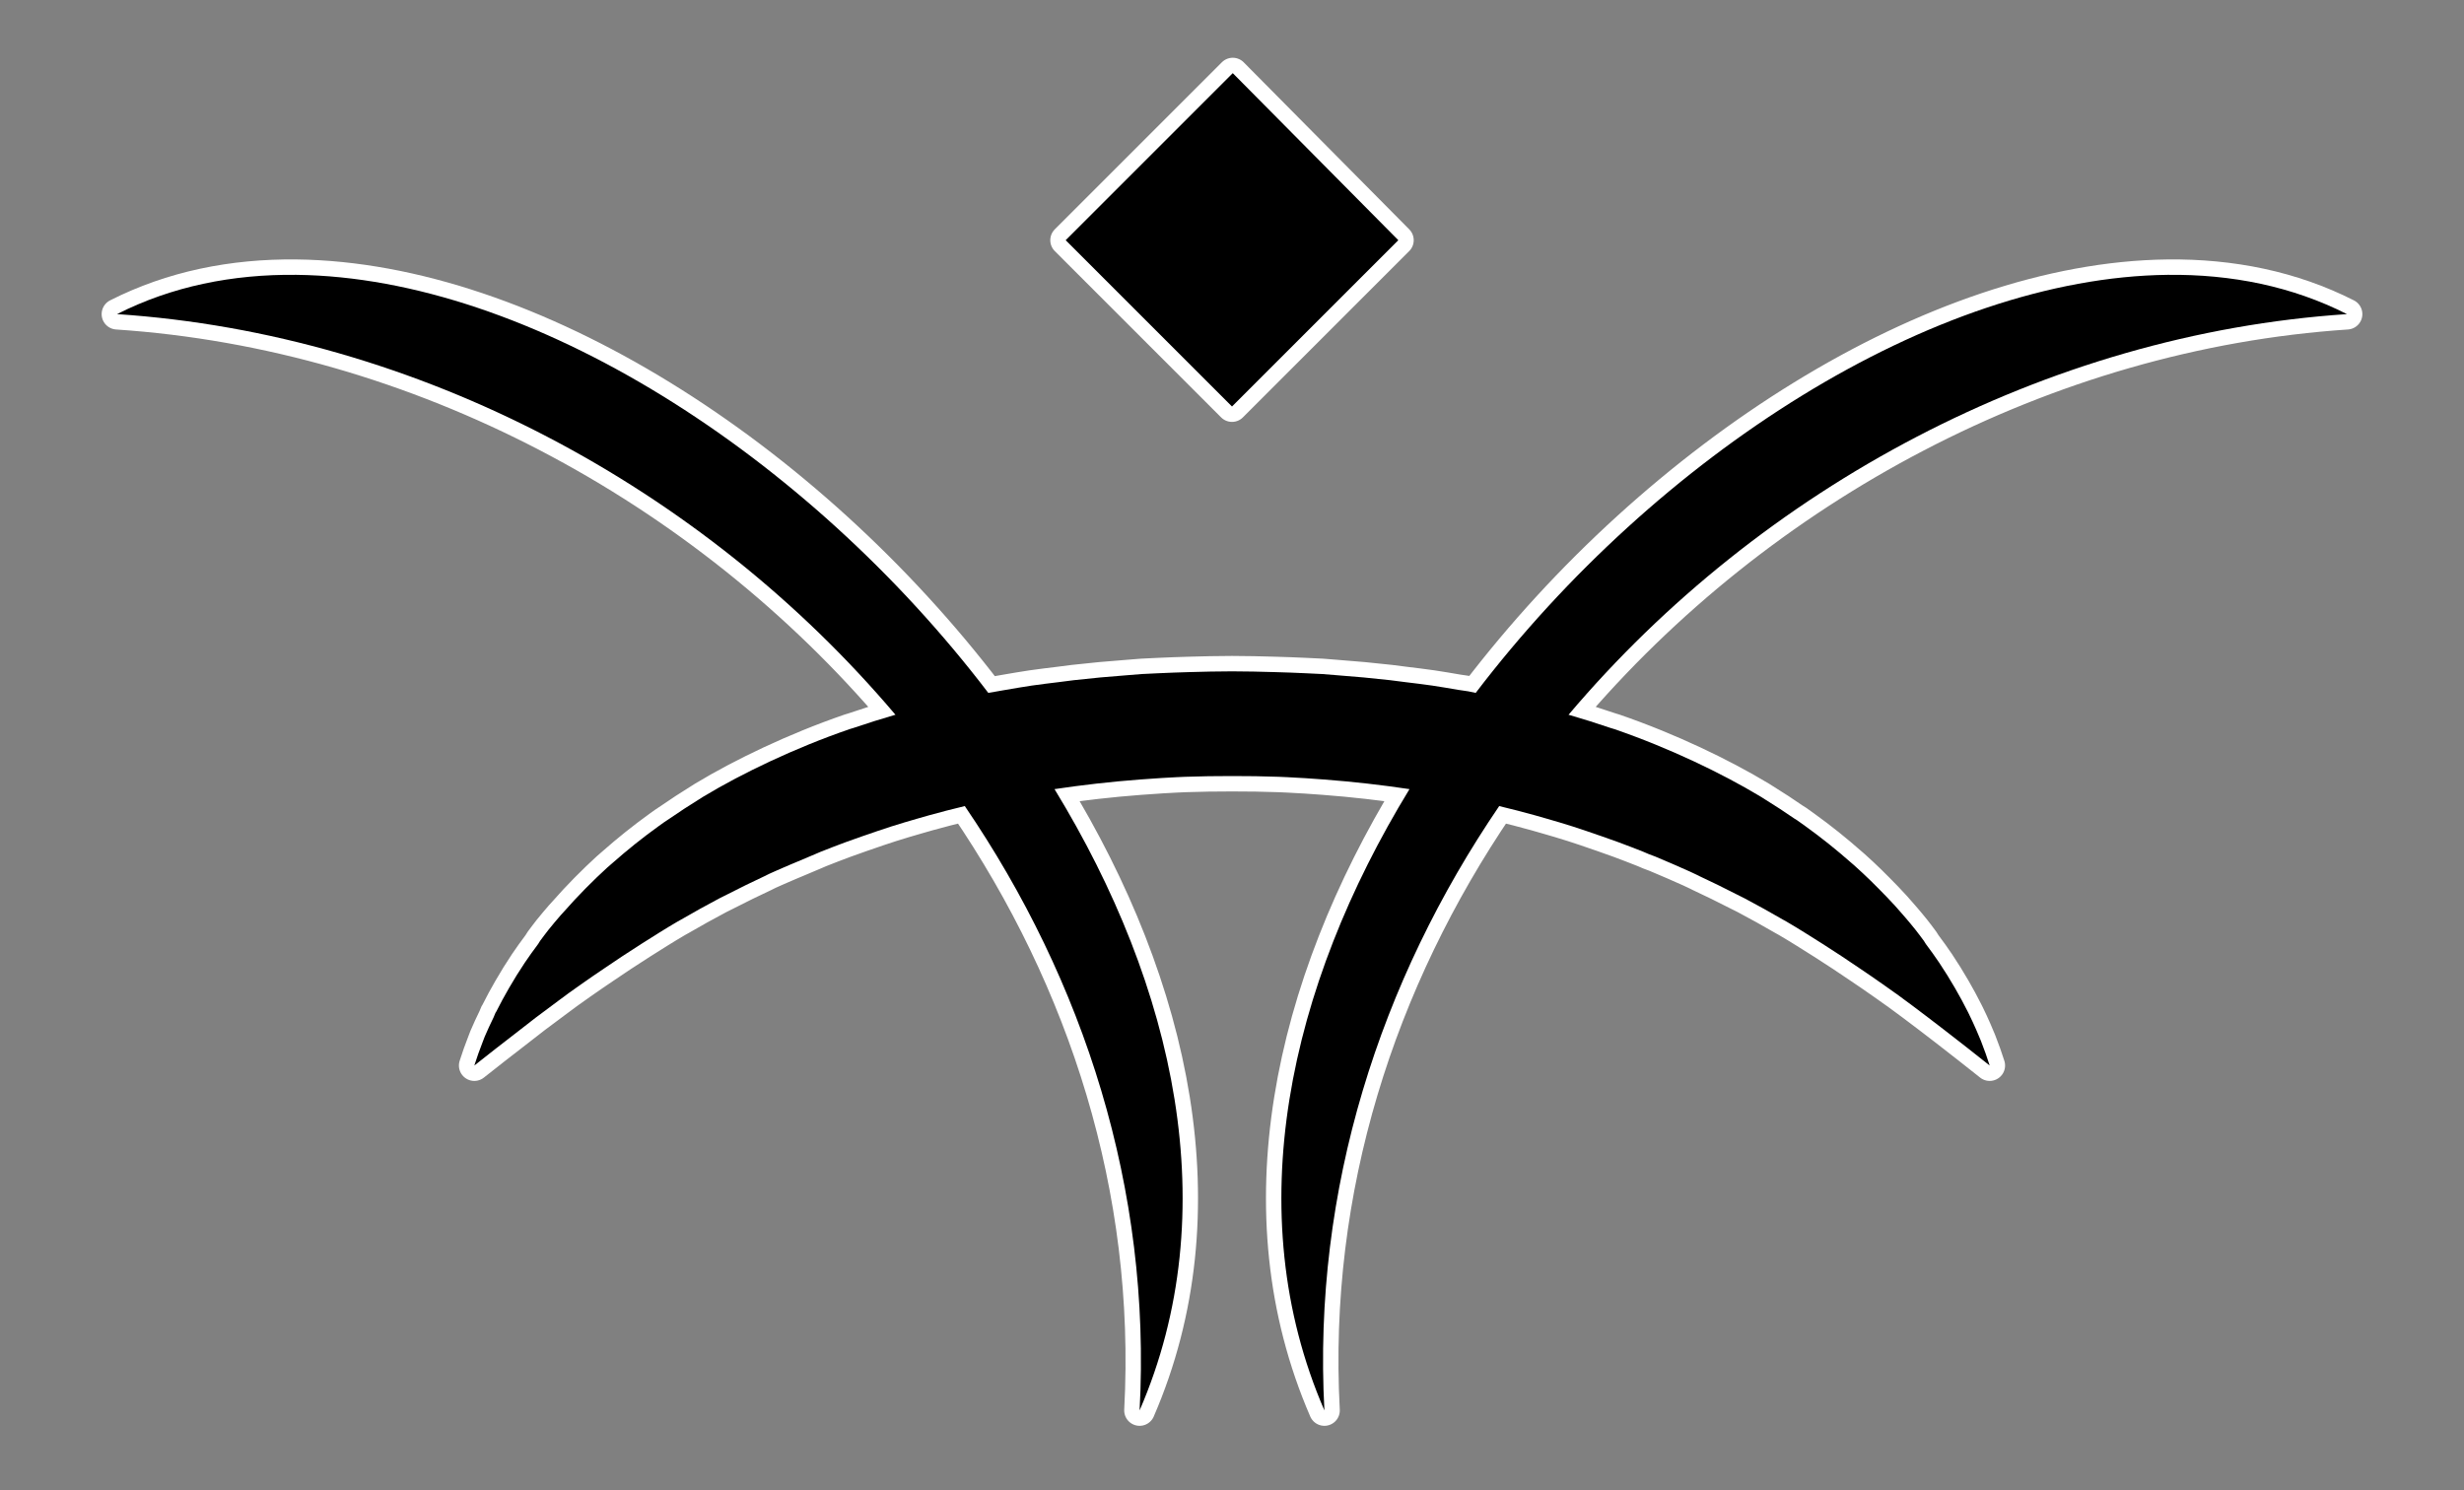
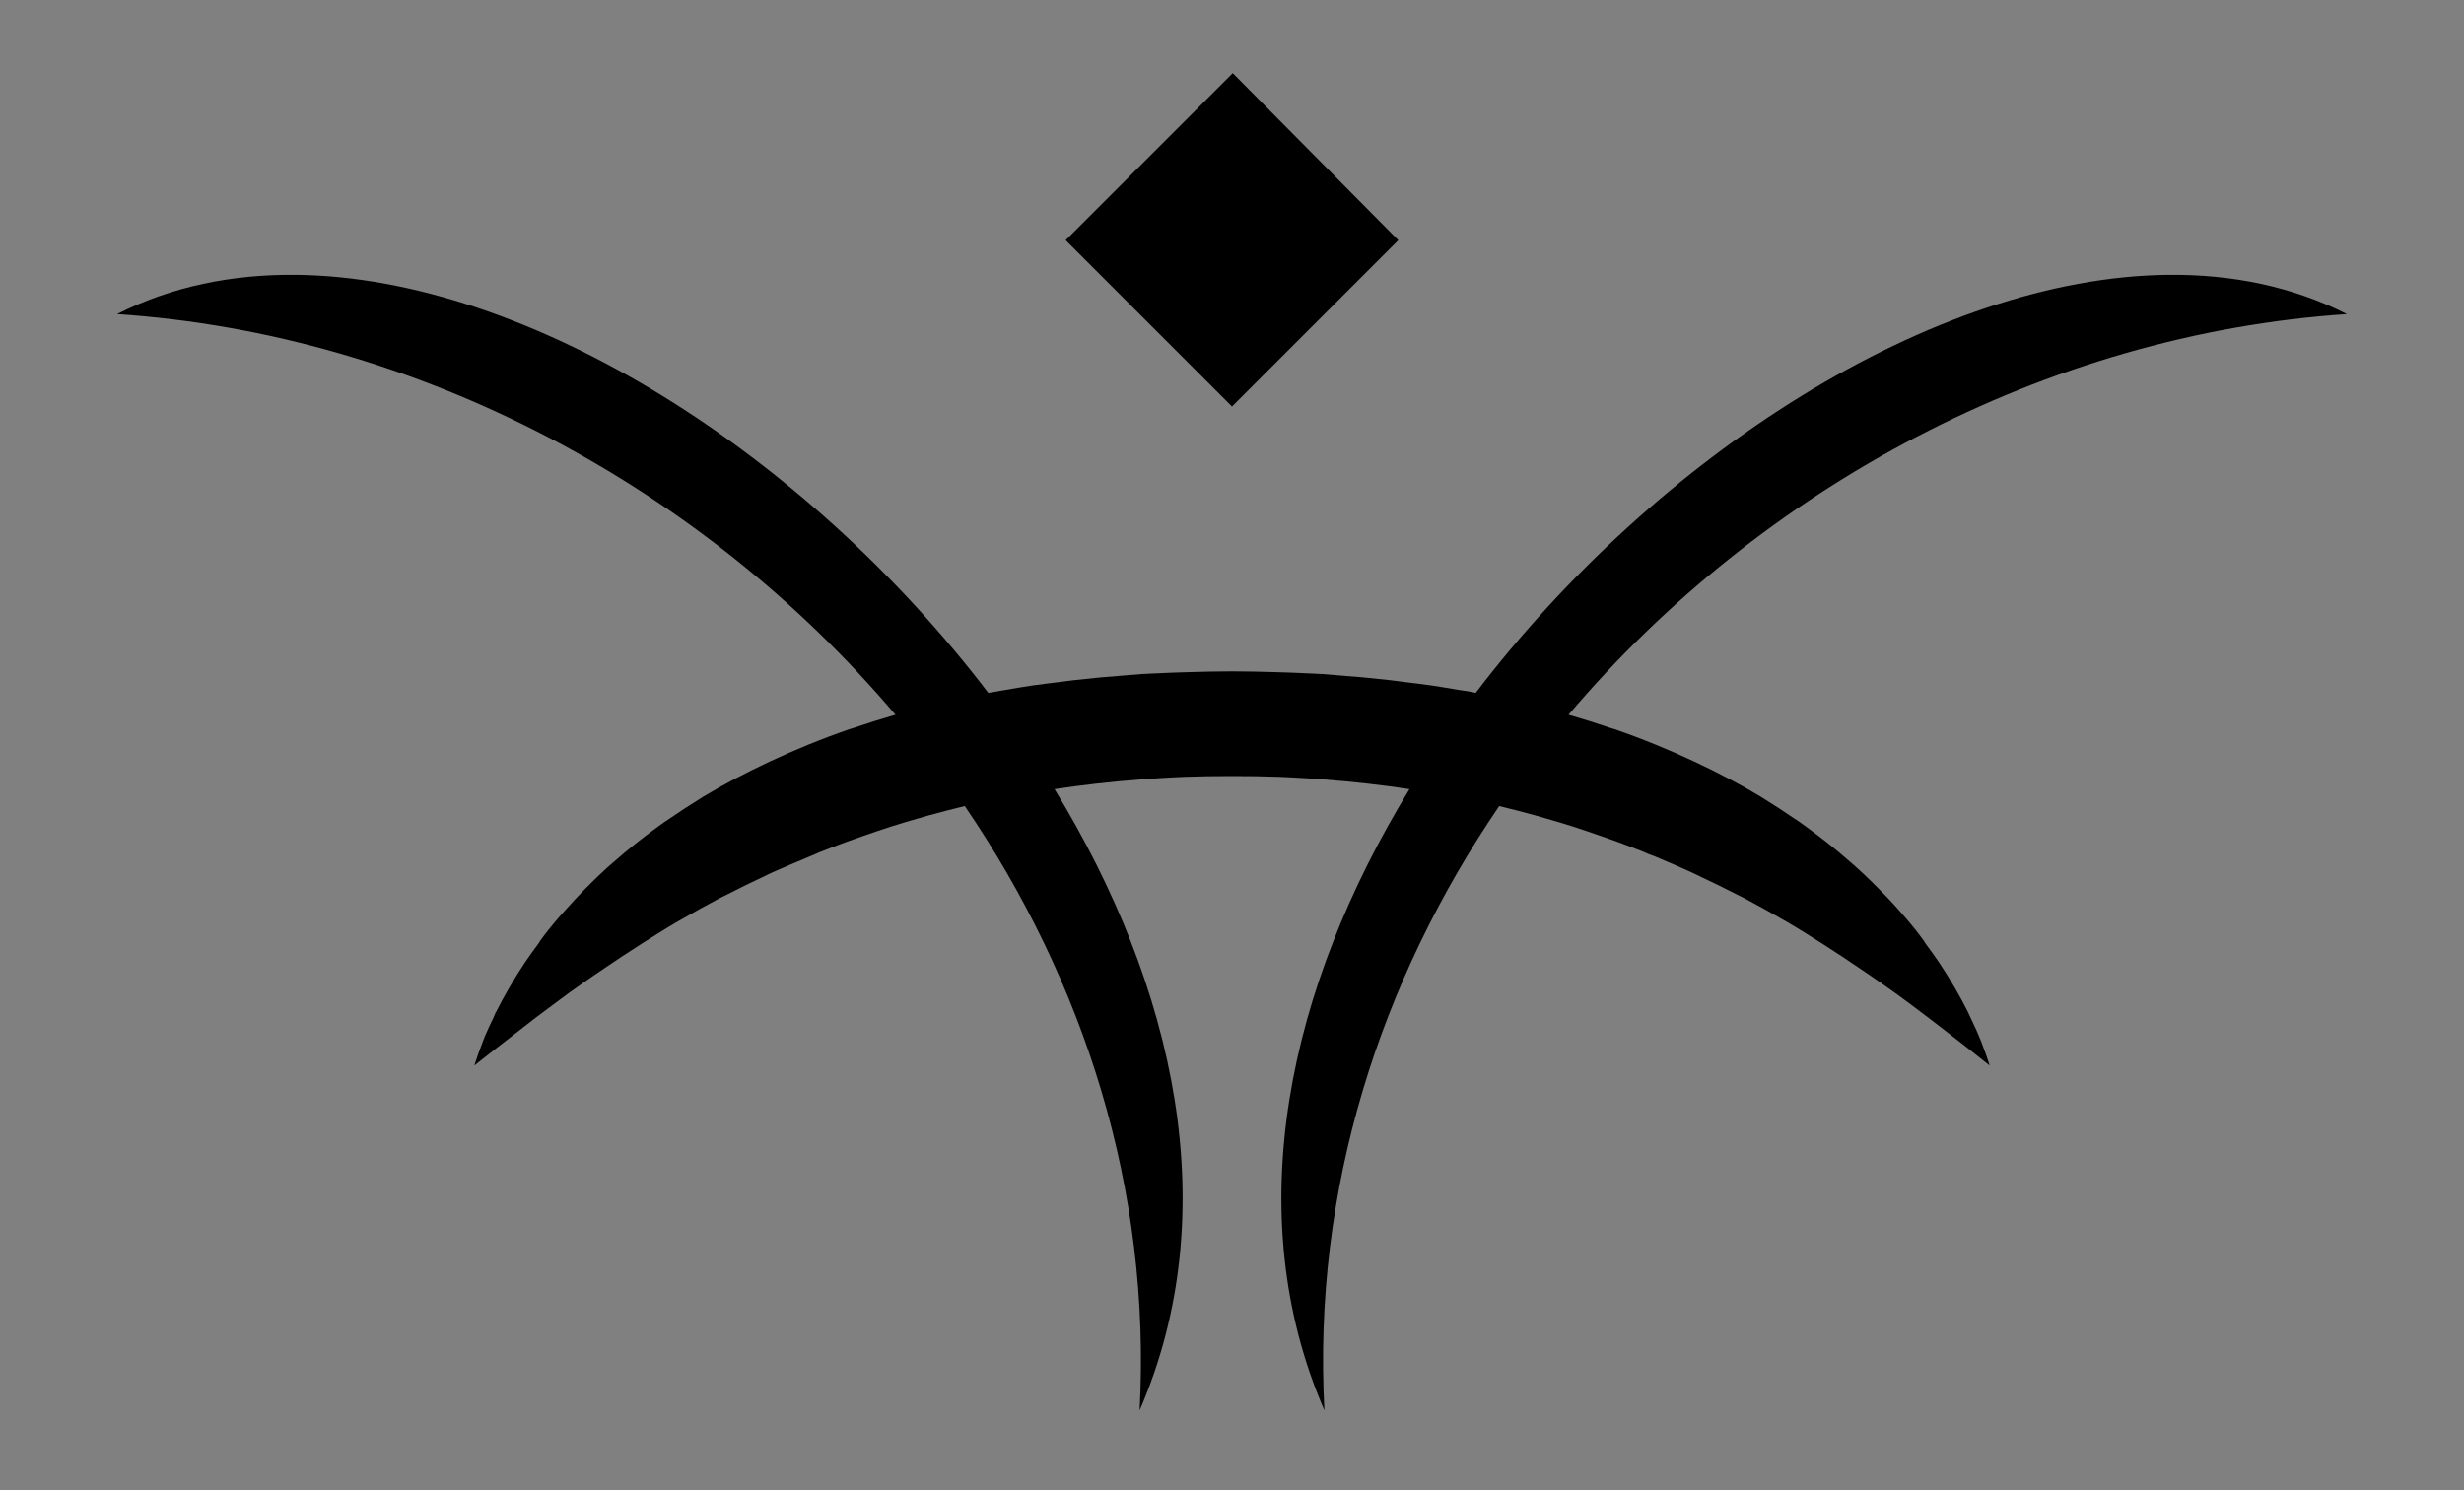
<svg xmlns="http://www.w3.org/2000/svg" xmlns:ns1="http://www.inkscape.org/namespaces/inkscape" xmlns:ns2="http://sodipodi.sourceforge.net/DTD/sodipodi-0.dtd" id="svg3016" version="1.1" ns1:version="0.47 r22583" width="200" height="121" ns2:docname="Symbol-Moloc.svg">
  <rect width="100%" height="100%" fill="#808080" stroke="none" />
  <defs id="defs3020">
    <ns1:perspective ns2:type="inkscape:persp3d" ns1:vp_x="0 : 0.5 : 1" ns1:vp_y="0 : 1000 : 0" ns1:vp_z="1 : 0.5 : 1" ns1:persp3d-origin="0.5 : 0.33333333 : 1" id="perspective3024" />
    <ns1:perspective id="perspective3168" ns1:persp3d-origin="0.5 : 0.33333333 : 1" ns1:vp_z="1 : 0.5 : 1" ns1:vp_y="0 : 1000 : 0" ns1:vp_x="0 : 0.5 : 1" ns2:type="inkscape:persp3d" />
    <ns1:perspective id="perspective2878" ns1:persp3d-origin="0.5 : 0.33333333 : 1" ns1:vp_z="1 : 0.5 : 1" ns1:vp_y="0 : 1000 : 0" ns1:vp_x="0 : 0.5 : 1" ns2:type="inkscape:persp3d" />
  </defs>
  <ns2:namedview pagecolor="#ffffff" bordercolor="#666666" borderopacity="1" objecttolerance="10" gridtolerance="10000" guidetolerance="10000" ns1:pageopacity="0" ns1:pageshadow="2" ns1:window-width="1272" ns1:window-height="1004" id="namedview3018" showgrid="true" ns1:zoom="5.88" ns1:cx="63.35034" ns1:cy="60.5" ns1:window-x="-3" ns1:window-y="-2" ns1:window-maximized="1" ns1:current-layer="svg3016">
    <ns1:grid type="xygrid" id="grid3028" empspacing="2" visible="true" enabled="true" snapvisiblegridlinesonly="false" spacingx="0.5px" spacingy="0.5px" />
  </ns2:namedview>
-   <path id="path3676" d="M 100.062 5.938 L 86.5 19.5 L 100 33 L 113.5 19.5 L 100.062 5.938 z M 24.062 22.312 C 18.871 22.252 13.938 23.25 9.5 25.5 C 33.964 27.131 57.069 39.565 72.688 58.031 C 72.678 58.034 72.666 58.029 72.656 58.031 C 71.498 58.364 70.378 58.721 69.281 59.094 C 69.179 59.129 69.071 59.152 68.969 59.188 C 66.68 59.977 64.525 60.866 62.5 61.812 C 60.575 62.712 58.755 63.668 57.062 64.688 C 56.949 64.756 56.832 64.837 56.719 64.906 C 55.911 65.401 55.13 65.919 54.375 66.438 C 54.219 66.544 54.06 66.642 53.906 66.75 C 53.762 66.852 53.611 66.96 53.469 67.062 C 52.133 68.023 50.914 69.005 49.75 70.031 C 49.594 70.169 49.434 70.299 49.281 70.438 C 48.707 70.958 48.157 71.498 47.625 72.031 C 47.584 72.073 47.541 72.115 47.5 72.156 C 46.908 72.756 46.352 73.355 45.812 73.969 C 45.71 74.086 45.601 74.195 45.5 74.312 C 45.172 74.695 44.839 75.082 44.531 75.469 C 44.294 75.767 44.069 76.075 43.844 76.375 C 43.784 76.454 43.746 76.545 43.688 76.625 C 43.309 77.138 42.938 77.638 42.594 78.156 C 42.141 78.837 41.707 79.531 41.312 80.219 C 40.946 80.857 40.598 81.483 40.281 82.125 C 40.265 82.158 40.235 82.185 40.219 82.219 C 40.159 82.341 40.121 82.471 40.062 82.594 C 39.814 83.117 39.56 83.633 39.344 84.156 C 39.288 84.29 39.241 84.428 39.188 84.562 C 38.932 85.206 38.707 85.858 38.5 86.5 C 39.632 85.595 40.835 84.669 42.062 83.719 C 42.517 83.367 43 82.981 43.469 82.625 C 44.069 82.17 44.688 81.709 45.312 81.25 C 45.598 81.04 45.866 80.835 46.156 80.625 C 46.803 80.158 47.482 79.686 48.156 79.219 C 48.441 79.021 48.742 78.822 49.031 78.625 C 50.014 77.957 51.021 77.283 52.062 76.625 C 53.016 76.023 53.994 75.399 55 74.812 C 55.091 74.759 55.19 74.709 55.281 74.656 C 56.287 74.074 57.314 73.498 58.375 72.938 C 58.601 72.818 58.834 72.712 59.062 72.594 C 60.037 72.089 61.039 71.605 62.062 71.125 C 62.19 71.065 62.309 70.997 62.438 70.938 C 62.787 70.775 63.145 70.628 63.5 70.469 C 63.912 70.285 64.331 70.117 64.75 69.938 C 65.219 69.737 65.677 69.538 66.156 69.344 C 66.301 69.285 66.448 69.215 66.594 69.156 C 67.263 68.889 67.936 68.63 68.625 68.375 C 69.091 68.203 69.556 68.041 70.031 67.875 C 70.093 67.853 70.157 67.834 70.219 67.812 C 70.916 67.571 71.627 67.321 72.344 67.094 C 73.061 66.866 73.794 66.649 74.531 66.438 C 74.821 66.354 75.113 66.268 75.406 66.188 C 76.357 65.926 77.328 65.671 78.312 65.438 C 87.972 79.616 93.466 96.526 92.5 114.5 C 99.485 98.381 95.383 80.086 85.594 64.062 C 87.829 63.728 90.133 63.463 92.531 63.281 C 93.126 63.236 93.738 63.191 94.344 63.156 C 94.716 63.136 95.093 63.11 95.469 63.094 C 95.711 63.083 95.943 63.072 96.188 63.062 C 97.438 63.017 98.705 63 100 63 C 101.289 63 102.57 63.015 103.812 63.062 C 104.054 63.071 104.291 63.083 104.531 63.094 C 105.523 63.139 106.505 63.208 107.469 63.281 C 109.867 63.463 112.171 63.728 114.406 64.062 C 104.617 80.086 100.515 98.381 107.5 114.5 C 106.534 96.526 112.028 79.616 121.688 65.438 C 122.672 65.671 123.643 65.926 124.594 66.188 C 124.887 66.268 125.179 66.354 125.469 66.438 C 126.206 66.649 126.939 66.866 127.656 67.094 C 128.373 67.321 129.084 67.571 129.781 67.812 C 129.844 67.834 129.906 67.853 129.969 67.875 C 130.437 68.039 130.916 68.205 131.375 68.375 C 132.064 68.63 132.737 68.889 133.406 69.156 C 133.552 69.215 133.699 69.285 133.844 69.344 C 134.007 69.41 134.182 69.464 134.344 69.531 C 134.833 69.734 135.333 69.947 135.812 70.156 C 136.266 70.354 136.712 70.547 137.156 70.75 C 137.335 70.832 137.51 70.917 137.688 71 C 137.772 71.039 137.854 71.086 137.938 71.125 C 138.961 71.605 139.963 72.089 140.938 72.594 C 141.06 72.657 141.191 72.718 141.312 72.781 C 141.416 72.836 141.522 72.883 141.625 72.938 C 142.686 73.498 143.713 74.074 144.719 74.656 C 144.81 74.709 144.909 74.759 145 74.812 C 146.006 75.399 146.984 76.023 147.938 76.625 C 148.979 77.283 149.986 77.957 150.969 78.625 C 151.258 78.822 151.559 79.021 151.844 79.219 C 152.518 79.686 153.197 80.158 153.844 80.625 C 153.874 80.647 153.907 80.666 153.938 80.688 C 154.831 81.335 155.686 81.984 156.531 82.625 C 156.975 82.962 157.444 83.323 157.875 83.656 C 159.127 84.625 160.347 85.578 161.5 86.5 C 161.293 85.858 161.068 85.206 160.812 84.562 C 160.792 84.51 160.771 84.459 160.75 84.406 C 160.642 84.138 160.523 83.863 160.406 83.594 C 160.222 83.17 160.018 82.735 159.812 82.312 C 159.783 82.251 159.749 82.187 159.719 82.125 C 159.402 81.483 159.054 80.857 158.688 80.219 C 158.293 79.531 157.859 78.837 157.406 78.156 C 157.062 77.638 156.691 77.138 156.312 76.625 C 156.254 76.545 156.216 76.455 156.156 76.375 C 155.931 76.075 155.706 75.767 155.469 75.469 C 155.336 75.302 155.199 75.135 155.062 74.969 C 154.825 74.68 154.562 74.38 154.312 74.094 C 154.16 73.92 154 73.736 153.844 73.562 C 153.402 73.072 152.945 72.606 152.469 72.125 C 152.054 71.706 151.629 71.286 151.188 70.875 C 150.953 70.657 150.71 70.434 150.469 70.219 C 150.398 70.156 150.321 70.094 150.25 70.031 C 149.086 69.005 147.867 68.023 146.531 67.062 C 146.317 66.909 146.093 66.746 145.875 66.594 C 145.796 66.539 145.705 66.492 145.625 66.438 C 144.87 65.919 144.089 65.401 143.281 64.906 C 143.168 64.837 143.051 64.756 142.938 64.688 C 141.245 63.668 139.424 62.712 137.5 61.812 C 135.475 60.866 133.32 59.977 131.031 59.188 C 130.927 59.152 130.823 59.129 130.719 59.094 C 129.622 58.721 128.502 58.364 127.344 58.031 C 127.334 58.029 127.322 58.034 127.312 58.031 C 142.931 39.565 166.036 27.131 190.5 25.5 C 186.062 23.25 181.129 22.252 175.938 22.312 C 156.956 22.534 134.495 36.933 119.781 56.25 C 119.58 56.212 119.391 56.162 119.188 56.125 C 118.91 56.075 118.625 56.048 118.344 56 C 117.652 55.881 116.959 55.762 116.25 55.656 C 115.53 55.549 114.801 55.468 114.062 55.375 C 113.656 55.324 113.256 55.266 112.844 55.219 C 111.426 55.058 109.953 54.919 108.469 54.812 C 108.083 54.785 107.702 54.743 107.312 54.719 C 106.877 54.692 106.441 54.678 106 54.656 C 105.161 54.615 104.329 54.586 103.469 54.562 C 102.327 54.53 101.178 54.5 100 54.5 C 98.822 54.5 97.673 54.53 96.531 54.562 C 95.683 54.587 94.828 54.615 94 54.656 C 93.56 54.678 93.122 54.692 92.688 54.719 C 92.299 54.743 91.916 54.785 91.531 54.812 C 90.047 54.919 88.574 55.058 87.156 55.219 C 86.746 55.265 86.343 55.324 85.938 55.375 C 85.199 55.468 84.47 55.549 83.75 55.656 C 83.043 55.762 82.346 55.881 81.656 56 C 81.173 56.083 80.693 56.161 80.219 56.25 C 65.505 36.933 43.044 22.534 24.062 22.312 z " style="fill:none;stroke:#ffffff;stroke-width:2.5;stroke-linecap:round;stroke-linejoin:round;stroke-opacity:1;stroke-miterlimit:4;stroke-dasharray:none" />
-   <path style="fill:#000000;stroke:none;stroke-width:1px;stroke-linecap:butt;stroke-linejoin:miter;stroke-opacity:1" d="M 100.062 5.938 L 86.5 19.5 L 100 33 L 113.5 19.5 L 100.062 5.938 z M 24.062 22.312 C 18.871 22.252 13.938 23.25 9.5 25.5 C 33.964 27.131 57.069 39.565 72.688 58.031 C 72.678 58.034 72.666 58.029 72.656 58.031 C 71.498 58.364 70.378 58.721 69.281 59.094 C 69.179 59.129 69.071 59.152 68.969 59.188 C 66.68 59.977 64.525 60.866 62.5 61.812 C 60.575 62.712 58.755 63.668 57.062 64.688 C 56.949 64.756 56.832 64.837 56.719 64.906 C 55.911 65.401 55.13 65.919 54.375 66.438 C 54.219 66.544 54.06 66.642 53.906 66.75 C 53.762 66.852 53.611 66.96 53.469 67.062 C 52.133 68.023 50.914 69.005 49.75 70.031 C 49.594 70.169 49.434 70.299 49.281 70.438 C 48.707 70.958 48.157 71.498 47.625 72.031 C 47.584 72.073 47.541 72.115 47.5 72.156 C 46.908 72.756 46.352 73.355 45.812 73.969 C 45.71 74.086 45.601 74.195 45.5 74.312 C 45.172 74.695 44.839 75.082 44.531 75.469 C 44.294 75.767 44.069 76.075 43.844 76.375 C 43.784 76.454 43.746 76.545 43.688 76.625 C 43.309 77.138 42.938 77.638 42.594 78.156 C 42.141 78.837 41.707 79.531 41.312 80.219 C 40.946 80.857 40.598 81.483 40.281 82.125 C 40.265 82.158 40.235 82.185 40.219 82.219 C 40.159 82.341 40.121 82.471 40.062 82.594 C 39.814 83.117 39.56 83.633 39.344 84.156 C 39.288 84.29 39.241 84.428 39.188 84.562 C 38.932 85.206 38.707 85.858 38.5 86.5 C 39.632 85.595 40.835 84.669 42.062 83.719 C 42.517 83.367 43 82.981 43.469 82.625 C 44.069 82.17 44.688 81.709 45.312 81.25 C 45.598 81.04 45.866 80.835 46.156 80.625 C 46.803 80.158 47.482 79.686 48.156 79.219 C 48.441 79.021 48.742 78.822 49.031 78.625 C 50.014 77.957 51.021 77.283 52.062 76.625 C 53.016 76.023 53.994 75.399 55 74.812 C 55.091 74.759 55.19 74.709 55.281 74.656 C 56.287 74.074 57.314 73.498 58.375 72.938 C 58.601 72.818 58.834 72.712 59.062 72.594 C 60.037 72.089 61.039 71.605 62.062 71.125 C 62.19 71.065 62.309 70.997 62.438 70.938 C 62.787 70.775 63.145 70.628 63.5 70.469 C 63.912 70.285 64.331 70.117 64.75 69.938 C 65.219 69.737 65.677 69.538 66.156 69.344 C 66.301 69.285 66.448 69.215 66.594 69.156 C 67.263 68.889 67.936 68.63 68.625 68.375 C 69.091 68.203 69.556 68.041 70.031 67.875 C 70.093 67.853 70.157 67.834 70.219 67.812 C 70.916 67.571 71.627 67.321 72.344 67.094 C 73.061 66.866 73.794 66.649 74.531 66.438 C 74.821 66.354 75.113 66.268 75.406 66.188 C 76.357 65.926 77.328 65.671 78.312 65.438 C 87.972 79.616 93.466 96.526 92.5 114.5 C 99.485 98.381 95.383 80.086 85.594 64.062 C 87.829 63.728 90.133 63.463 92.531 63.281 C 93.126 63.236 93.738 63.191 94.344 63.156 C 94.716 63.136 95.093 63.11 95.469 63.094 C 95.711 63.083 95.943 63.072 96.188 63.062 C 97.438 63.017 98.705 63 100 63 C 101.289 63 102.57 63.015 103.812 63.062 C 104.054 63.071 104.291 63.083 104.531 63.094 C 105.523 63.139 106.505 63.208 107.469 63.281 C 109.867 63.463 112.171 63.728 114.406 64.062 C 104.617 80.086 100.515 98.381 107.5 114.5 C 106.534 96.526 112.028 79.616 121.688 65.438 C 122.672 65.671 123.643 65.926 124.594 66.188 C 124.887 66.268 125.179 66.354 125.469 66.438 C 126.206 66.649 126.939 66.866 127.656 67.094 C 128.373 67.321 129.084 67.571 129.781 67.812 C 129.844 67.834 129.906 67.853 129.969 67.875 C 130.437 68.039 130.916 68.205 131.375 68.375 C 132.064 68.63 132.737 68.889 133.406 69.156 C 133.552 69.215 133.699 69.285 133.844 69.344 C 134.007 69.41 134.182 69.464 134.344 69.531 C 134.833 69.734 135.333 69.947 135.812 70.156 C 136.266 70.354 136.712 70.547 137.156 70.75 C 137.335 70.832 137.51 70.917 137.688 71 C 137.772 71.039 137.854 71.086 137.938 71.125 C 138.961 71.605 139.963 72.089 140.938 72.594 C 141.06 72.657 141.191 72.718 141.312 72.781 C 141.416 72.836 141.522 72.883 141.625 72.938 C 142.686 73.498 143.713 74.074 144.719 74.656 C 144.81 74.709 144.909 74.759 145 74.812 C 146.006 75.399 146.984 76.023 147.938 76.625 C 148.979 77.283 149.986 77.957 150.969 78.625 C 151.258 78.822 151.559 79.021 151.844 79.219 C 152.518 79.686 153.197 80.158 153.844 80.625 C 153.874 80.647 153.907 80.666 153.938 80.688 C 154.831 81.335 155.686 81.984 156.531 82.625 C 156.975 82.962 157.444 83.323 157.875 83.656 C 159.127 84.625 160.347 85.578 161.5 86.5 C 161.293 85.858 161.068 85.206 160.812 84.562 C 160.792 84.51 160.771 84.459 160.75 84.406 C 160.642 84.138 160.523 83.863 160.406 83.594 C 160.222 83.17 160.018 82.735 159.812 82.312 C 159.783 82.251 159.749 82.187 159.719 82.125 C 159.402 81.483 159.054 80.857 158.688 80.219 C 158.293 79.531 157.859 78.837 157.406 78.156 C 157.062 77.638 156.691 77.138 156.312 76.625 C 156.254 76.545 156.216 76.455 156.156 76.375 C 155.931 76.075 155.706 75.767 155.469 75.469 C 155.336 75.302 155.199 75.135 155.062 74.969 C 154.825 74.68 154.562 74.38 154.312 74.094 C 154.16 73.92 154 73.736 153.844 73.562 C 153.402 73.072 152.945 72.606 152.469 72.125 C 152.054 71.706 151.629 71.286 151.188 70.875 C 150.953 70.657 150.71 70.434 150.469 70.219 C 150.398 70.156 150.321 70.094 150.25 70.031 C 149.086 69.005 147.867 68.023 146.531 67.062 C 146.317 66.909 146.093 66.746 145.875 66.594 C 145.796 66.539 145.705 66.492 145.625 66.438 C 144.87 65.919 144.089 65.401 143.281 64.906 C 143.168 64.837 143.051 64.756 142.938 64.688 C 141.245 63.668 139.424 62.712 137.5 61.812 C 135.475 60.866 133.32 59.977 131.031 59.188 C 130.927 59.152 130.823 59.129 130.719 59.094 C 129.622 58.721 128.502 58.364 127.344 58.031 C 127.334 58.029 127.322 58.034 127.312 58.031 C 142.931 39.565 166.036 27.131 190.5 25.5 C 186.062 23.25 181.129 22.252 175.938 22.312 C 156.956 22.534 134.495 36.933 119.781 56.25 C 119.58 56.212 119.391 56.162 119.188 56.125 C 118.91 56.075 118.625 56.048 118.344 56 C 117.652 55.881 116.959 55.762 116.25 55.656 C 115.53 55.549 114.801 55.468 114.062 55.375 C 113.656 55.324 113.256 55.266 112.844 55.219 C 111.426 55.058 109.953 54.919 108.469 54.812 C 108.083 54.785 107.702 54.743 107.312 54.719 C 106.877 54.692 106.441 54.678 106 54.656 C 105.161 54.615 104.329 54.586 103.469 54.562 C 102.327 54.53 101.178 54.5 100 54.5 C 98.822 54.5 97.673 54.53 96.531 54.562 C 95.683 54.587 94.828 54.615 94 54.656 C 93.56 54.678 93.122 54.692 92.688 54.719 C 92.299 54.743 91.916 54.785 91.531 54.812 C 90.047 54.919 88.574 55.058 87.156 55.219 C 86.746 55.265 86.343 55.324 85.938 55.375 C 85.199 55.468 84.47 55.549 83.75 55.656 C 83.043 55.762 82.346 55.881 81.656 56 C 81.173 56.083 80.693 56.161 80.219 56.25 C 65.505 36.933 43.044 22.534 24.062 22.312 z " id="path2886" />
+   <path style="fill:#000000;stroke:none;stroke-width:1px;stroke-linecap:butt;stroke-linejoin:miter;stroke-opacity:1" d="M 100.062 5.938 L 86.5 19.5 L 100 33 L 113.5 19.5 L 100.062 5.938 z M 24.062 22.312 C 18.871 22.252 13.938 23.25 9.5 25.5 C 33.964 27.131 57.069 39.565 72.688 58.031 C 72.678 58.034 72.666 58.029 72.656 58.031 C 71.498 58.364 70.378 58.721 69.281 59.094 C 69.179 59.129 69.071 59.152 68.969 59.188 C 66.68 59.977 64.525 60.866 62.5 61.812 C 60.575 62.712 58.755 63.668 57.062 64.688 C 56.949 64.756 56.832 64.837 56.719 64.906 C 55.911 65.401 55.13 65.919 54.375 66.438 C 54.219 66.544 54.06 66.642 53.906 66.75 C 53.762 66.852 53.611 66.96 53.469 67.062 C 52.133 68.023 50.914 69.005 49.75 70.031 C 49.594 70.169 49.434 70.299 49.281 70.438 C 48.707 70.958 48.157 71.498 47.625 72.031 C 47.584 72.073 47.541 72.115 47.5 72.156 C 46.908 72.756 46.352 73.355 45.812 73.969 C 45.71 74.086 45.601 74.195 45.5 74.312 C 45.172 74.695 44.839 75.082 44.531 75.469 C 44.294 75.767 44.069 76.075 43.844 76.375 C 43.784 76.454 43.746 76.545 43.688 76.625 C 43.309 77.138 42.938 77.638 42.594 78.156 C 42.141 78.837 41.707 79.531 41.312 80.219 C 40.946 80.857 40.598 81.483 40.281 82.125 C 40.265 82.158 40.235 82.185 40.219 82.219 C 40.159 82.341 40.121 82.471 40.062 82.594 C 39.814 83.117 39.56 83.633 39.344 84.156 C 39.288 84.29 39.241 84.428 39.188 84.562 C 38.932 85.206 38.707 85.858 38.5 86.5 C 39.632 85.595 40.835 84.669 42.062 83.719 C 42.517 83.367 43 82.981 43.469 82.625 C 44.069 82.17 44.688 81.709 45.312 81.25 C 45.598 81.04 45.866 80.835 46.156 80.625 C 46.803 80.158 47.482 79.686 48.156 79.219 C 48.441 79.021 48.742 78.822 49.031 78.625 C 50.014 77.957 51.021 77.283 52.062 76.625 C 53.016 76.023 53.994 75.399 55 74.812 C 55.091 74.759 55.19 74.709 55.281 74.656 C 56.287 74.074 57.314 73.498 58.375 72.938 C 58.601 72.818 58.834 72.712 59.062 72.594 C 60.037 72.089 61.039 71.605 62.062 71.125 C 62.19 71.065 62.309 70.997 62.438 70.938 C 62.787 70.775 63.145 70.628 63.5 70.469 C 63.912 70.285 64.331 70.117 64.75 69.938 C 65.219 69.737 65.677 69.538 66.156 69.344 C 66.301 69.285 66.448 69.215 66.594 69.156 C 67.263 68.889 67.936 68.63 68.625 68.375 C 69.091 68.203 69.556 68.041 70.031 67.875 C 70.093 67.853 70.157 67.834 70.219 67.812 C 70.916 67.571 71.627 67.321 72.344 67.094 C 73.061 66.866 73.794 66.649 74.531 66.438 C 74.821 66.354 75.113 66.268 75.406 66.188 C 76.357 65.926 77.328 65.671 78.312 65.438 C 87.972 79.616 93.466 96.526 92.5 114.5 C 99.485 98.381 95.383 80.086 85.594 64.062 C 87.829 63.728 90.133 63.463 92.531 63.281 C 93.126 63.236 93.738 63.191 94.344 63.156 C 94.716 63.136 95.093 63.11 95.469 63.094 C 95.711 63.083 95.943 63.072 96.188 63.062 C 97.438 63.017 98.705 63 100 63 C 101.289 63 102.57 63.015 103.812 63.062 C 104.054 63.071 104.291 63.083 104.531 63.094 C 105.523 63.139 106.505 63.208 107.469 63.281 C 109.867 63.463 112.171 63.728 114.406 64.062 C 104.617 80.086 100.515 98.381 107.5 114.5 C 106.534 96.526 112.028 79.616 121.688 65.438 C 122.672 65.671 123.643 65.926 124.594 66.188 C 124.887 66.268 125.179 66.354 125.469 66.438 C 126.206 66.649 126.939 66.866 127.656 67.094 C 128.373 67.321 129.084 67.571 129.781 67.812 C 129.844 67.834 129.906 67.853 129.969 67.875 C 130.437 68.039 130.916 68.205 131.375 68.375 C 132.064 68.63 132.737 68.889 133.406 69.156 C 133.552 69.215 133.699 69.285 133.844 69.344 C 134.007 69.41 134.182 69.464 134.344 69.531 C 134.833 69.734 135.333 69.947 135.812 70.156 C 136.266 70.354 136.712 70.547 137.156 70.75 C 137.335 70.832 137.51 70.917 137.688 71 C 137.772 71.039 137.854 71.086 137.938 71.125 C 138.961 71.605 139.963 72.089 140.938 72.594 C 141.06 72.657 141.191 72.718 141.312 72.781 C 141.416 72.836 141.522 72.883 141.625 72.938 C 142.686 73.498 143.713 74.074 144.719 74.656 C 144.81 74.709 144.909 74.759 145 74.812 C 146.006 75.399 146.984 76.023 147.938 76.625 C 148.979 77.283 149.986 77.957 150.969 78.625 C 151.258 78.822 151.559 79.021 151.844 79.219 C 152.518 79.686 153.197 80.158 153.844 80.625 C 153.874 80.647 153.907 80.666 153.938 80.688 C 154.831 81.335 155.686 81.984 156.531 82.625 C 156.975 82.962 157.444 83.323 157.875 83.656 C 159.127 84.625 160.347 85.578 161.5 86.5 C 161.293 85.858 161.068 85.206 160.812 84.562 C 160.792 84.51 160.771 84.459 160.75 84.406 C 160.642 84.138 160.523 83.863 160.406 83.594 C 159.783 82.251 159.749 82.187 159.719 82.125 C 159.402 81.483 159.054 80.857 158.688 80.219 C 158.293 79.531 157.859 78.837 157.406 78.156 C 157.062 77.638 156.691 77.138 156.312 76.625 C 156.254 76.545 156.216 76.455 156.156 76.375 C 155.931 76.075 155.706 75.767 155.469 75.469 C 155.336 75.302 155.199 75.135 155.062 74.969 C 154.825 74.68 154.562 74.38 154.312 74.094 C 154.16 73.92 154 73.736 153.844 73.562 C 153.402 73.072 152.945 72.606 152.469 72.125 C 152.054 71.706 151.629 71.286 151.188 70.875 C 150.953 70.657 150.71 70.434 150.469 70.219 C 150.398 70.156 150.321 70.094 150.25 70.031 C 149.086 69.005 147.867 68.023 146.531 67.062 C 146.317 66.909 146.093 66.746 145.875 66.594 C 145.796 66.539 145.705 66.492 145.625 66.438 C 144.87 65.919 144.089 65.401 143.281 64.906 C 143.168 64.837 143.051 64.756 142.938 64.688 C 141.245 63.668 139.424 62.712 137.5 61.812 C 135.475 60.866 133.32 59.977 131.031 59.188 C 130.927 59.152 130.823 59.129 130.719 59.094 C 129.622 58.721 128.502 58.364 127.344 58.031 C 127.334 58.029 127.322 58.034 127.312 58.031 C 142.931 39.565 166.036 27.131 190.5 25.5 C 186.062 23.25 181.129 22.252 175.938 22.312 C 156.956 22.534 134.495 36.933 119.781 56.25 C 119.58 56.212 119.391 56.162 119.188 56.125 C 118.91 56.075 118.625 56.048 118.344 56 C 117.652 55.881 116.959 55.762 116.25 55.656 C 115.53 55.549 114.801 55.468 114.062 55.375 C 113.656 55.324 113.256 55.266 112.844 55.219 C 111.426 55.058 109.953 54.919 108.469 54.812 C 108.083 54.785 107.702 54.743 107.312 54.719 C 106.877 54.692 106.441 54.678 106 54.656 C 105.161 54.615 104.329 54.586 103.469 54.562 C 102.327 54.53 101.178 54.5 100 54.5 C 98.822 54.5 97.673 54.53 96.531 54.562 C 95.683 54.587 94.828 54.615 94 54.656 C 93.56 54.678 93.122 54.692 92.688 54.719 C 92.299 54.743 91.916 54.785 91.531 54.812 C 90.047 54.919 88.574 55.058 87.156 55.219 C 86.746 55.265 86.343 55.324 85.938 55.375 C 85.199 55.468 84.47 55.549 83.75 55.656 C 83.043 55.762 82.346 55.881 81.656 56 C 81.173 56.083 80.693 56.161 80.219 56.25 C 65.505 36.933 43.044 22.534 24.062 22.312 z " id="path2886" />
</svg>